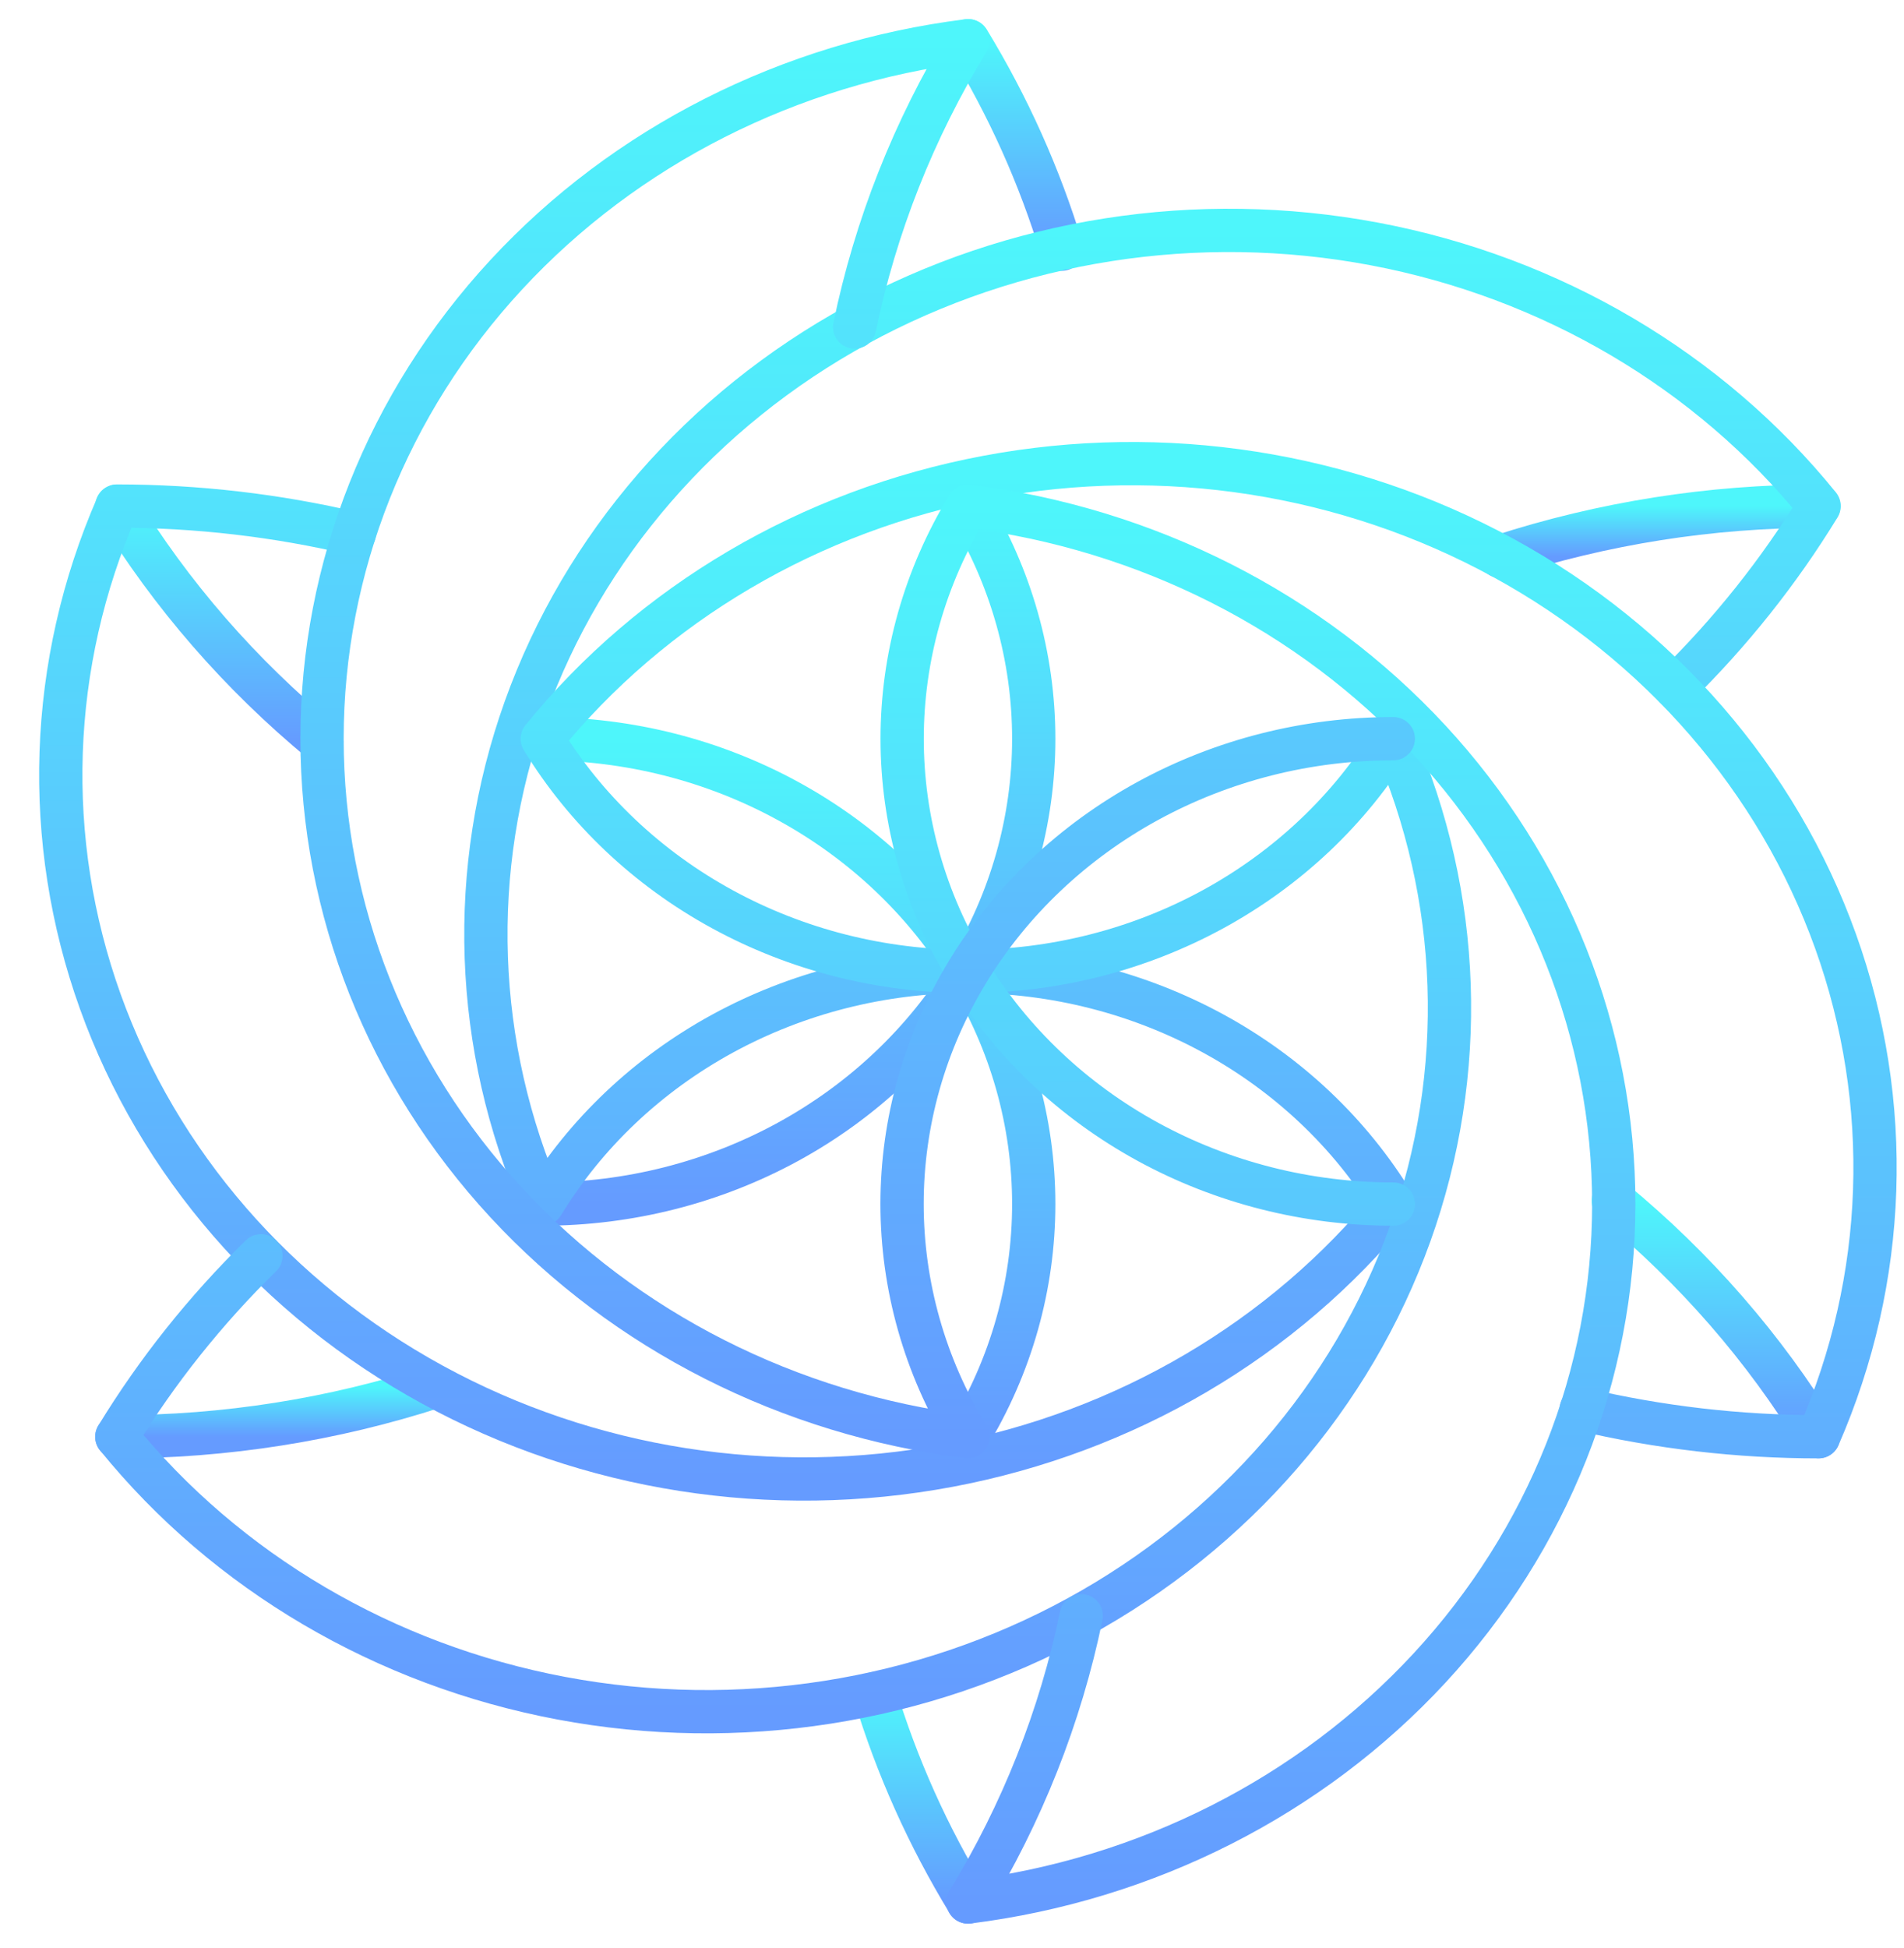
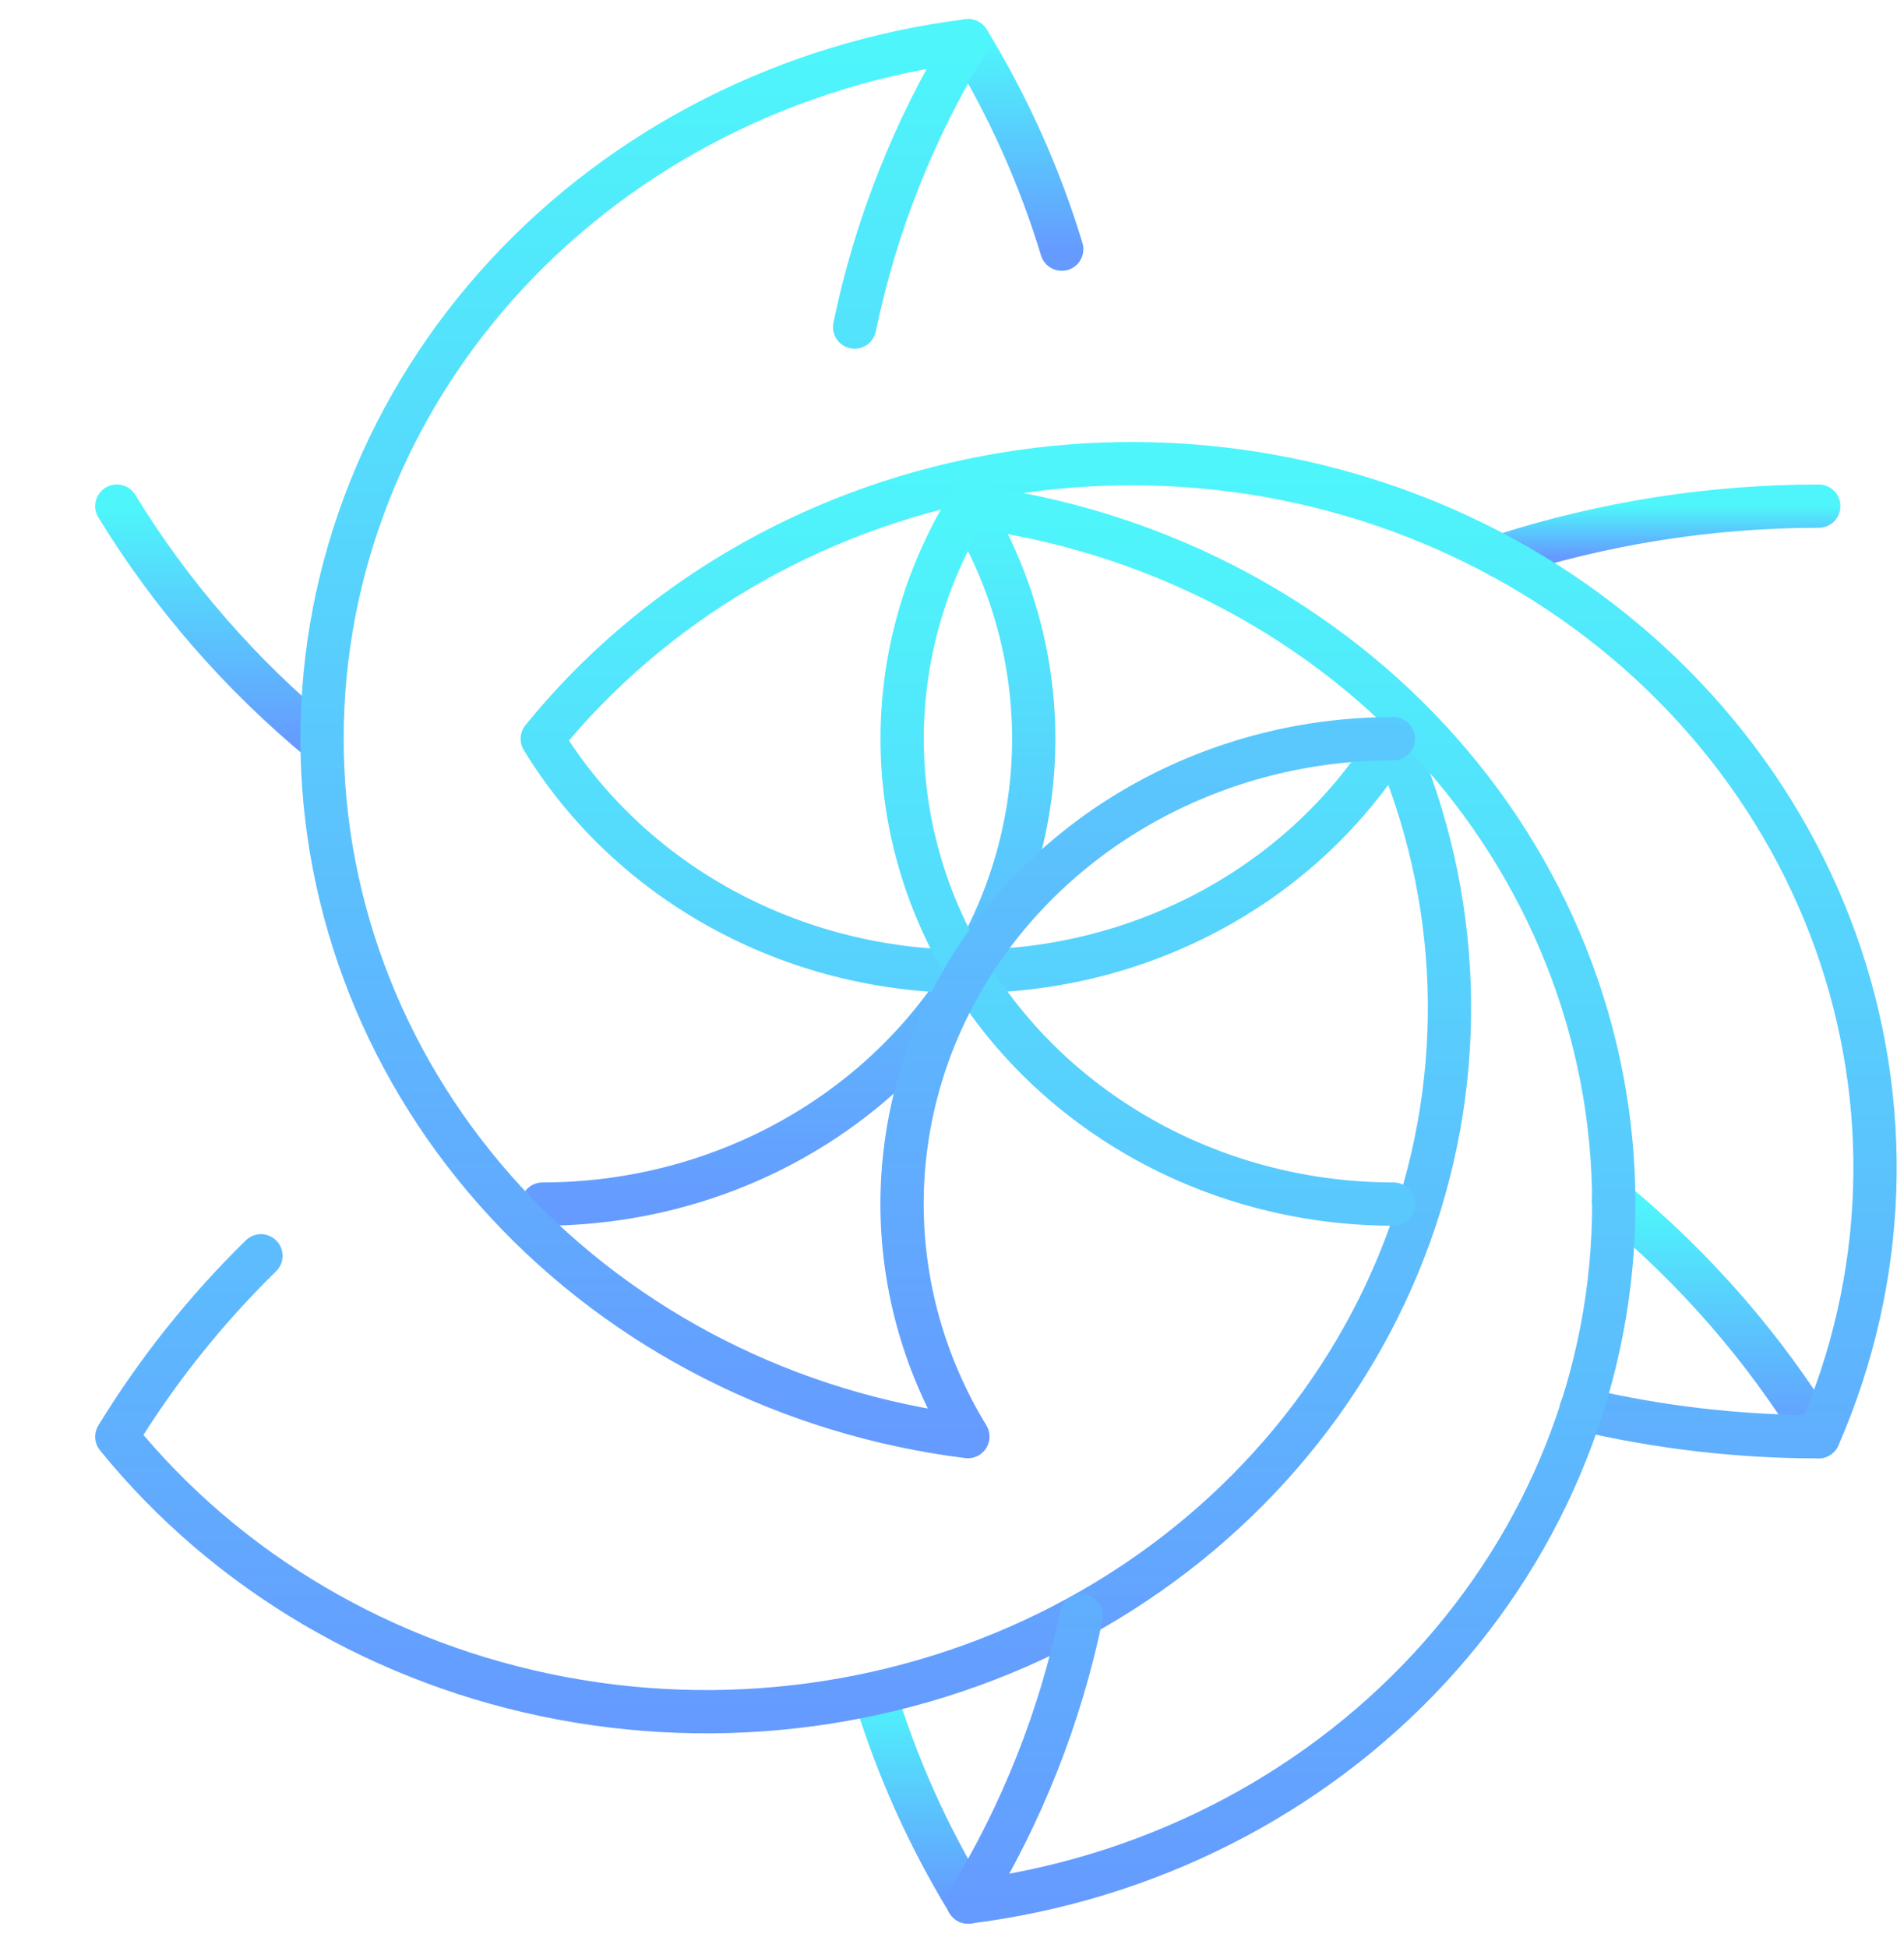
<svg xmlns="http://www.w3.org/2000/svg" width="44" height="45" viewBox="0 0 44 45" fill="none">
-   <path d="M2.7 33.193C5.204 33.193 7.69 32.801 10.058 32.033" stroke="url(#paint0_linear_792_51529)" stroke-linecap="round" stroke-linejoin="round" />
  <path d="M24.536 5.757C24.026 4.074 23.3 2.457 22.376 0.941" stroke="url(#paint1_linear_792_51529)" stroke-linecap="round" stroke-linejoin="round" />
  <path d="M42.024 33.19C40.771 31.14 39.169 29.3 37.283 27.744" stroke="url(#paint2_linear_792_51529)" stroke-linecap="round" stroke-linejoin="round" />
  <path d="M42.03 11.693C39.527 11.694 37.042 12.086 34.674 12.854" stroke="url(#paint3_linear_792_51529)" stroke-linecap="round" stroke-linejoin="round" />
  <path d="M20.214 39.125C20.724 40.808 21.449 42.425 22.374 43.941" stroke="url(#paint4_linear_792_51529)" stroke-linecap="round" stroke-linejoin="round" />
  <path d="M2.7 11.693C3.953 13.743 5.554 15.584 7.439 17.14" stroke="url(#paint5_linear_792_51529)" stroke-linecap="round" stroke-linejoin="round" />
-   <path d="M22.368 33.19C23.365 31.556 23.889 29.703 23.889 27.816C23.889 25.929 23.365 24.075 22.368 22.441C21.372 20.807 19.939 19.45 18.213 18.507C16.488 17.563 14.53 17.067 12.537 17.066" stroke="url(#paint6_linear_792_51529)" stroke-linecap="round" stroke-linejoin="round" />
  <path d="M12.537 27.817C14.53 27.817 16.488 27.32 18.213 26.377C19.939 25.433 21.372 24.076 22.368 22.442C23.365 20.808 23.889 18.955 23.889 17.068C23.889 15.181 23.365 13.327 22.368 11.693" stroke="url(#paint7_linear_792_51529)" stroke-linecap="round" stroke-linejoin="round" />
-   <path d="M38.708 15.871C39.993 14.611 41.111 13.208 42.038 11.691C39.502 8.559 35.849 6.407 31.761 5.636C27.673 4.865 23.428 5.527 19.818 7.501C16.208 9.474 13.479 12.623 12.139 16.36C10.8 20.098 10.942 24.169 12.538 27.815C13.534 26.181 14.967 24.824 16.693 23.881C18.419 22.938 20.377 22.441 22.369 22.441C24.362 22.441 26.319 22.938 28.045 23.881C29.771 24.824 31.204 26.181 32.2 27.815C29.662 30.942 26.011 33.089 21.925 33.857C17.84 34.625 13.6 33.961 9.993 31.989C6.386 30.017 3.658 26.872 2.318 23.138C0.978 19.404 1.116 15.336 2.707 11.691C4.554 11.692 6.395 11.905 8.188 12.328" stroke="url(#paint8_linear_792_51529)" stroke-linecap="round" stroke-linejoin="round" />
  <path d="M36.541 32.555C38.335 32.978 40.178 33.192 42.026 33.192C43.619 29.547 43.758 25.478 42.418 21.743C41.078 18.009 38.35 14.862 34.742 12.89C31.134 10.918 26.893 10.254 22.807 11.023C18.721 11.791 15.069 13.94 12.531 17.068C13.528 18.702 14.961 20.059 16.687 21.002C18.412 21.945 20.37 22.442 22.363 22.442C24.355 22.442 26.313 21.945 28.039 21.002C29.764 20.059 31.197 18.702 32.194 17.068C33.785 20.713 33.923 24.78 32.583 28.514C31.242 32.248 28.515 35.394 24.908 37.365C21.301 39.337 17.06 40.001 12.975 39.233C8.89 38.466 5.238 36.319 2.7 33.192C3.626 31.675 4.745 30.272 6.03 29.012" stroke="url(#paint9_linear_792_51529)" stroke-linecap="round" stroke-linejoin="round" />
  <path d="M24.987 37.328C24.506 39.654 23.621 41.889 22.369 43.941C26.498 43.424 30.288 41.503 33.034 38.537C35.779 35.571 37.293 31.761 37.293 27.817C37.293 23.873 35.779 20.063 33.034 17.097C30.288 14.131 26.498 12.211 22.369 11.693C21.372 13.327 20.848 15.181 20.848 17.068C20.848 18.955 21.372 20.808 22.369 22.442C23.365 24.076 24.798 25.433 26.524 26.377C28.249 27.32 30.207 27.817 32.2 27.817" stroke="url(#paint10_linear_792_51529)" stroke-linecap="round" stroke-linejoin="round" />
  <path d="M19.75 7.556C20.231 5.229 21.115 2.994 22.367 0.941C18.237 1.459 14.447 3.379 11.701 6.345C8.956 9.311 7.442 13.121 7.442 17.065C7.442 21.009 8.956 24.819 11.701 27.785C14.447 30.751 18.237 32.672 22.367 33.189C21.37 31.555 20.846 29.701 20.846 27.814C20.846 25.928 21.37 24.074 22.367 22.44C23.363 20.806 24.796 19.449 26.522 18.505C28.248 17.562 30.205 17.065 32.198 17.065" stroke="url(#paint11_linear_792_51529)" stroke-linecap="round" stroke-linejoin="round" />
  <defs>
    <linearGradient id="paint0_linear_792_51529" x1="6.379" y1="32.033" x2="6.379" y2="33.193" gradientUnits="userSpaceOnUse">
      <stop stop-color="#4EF6FB" />
      <stop offset="1" stop-color="#659BFF" />
    </linearGradient>
    <linearGradient id="paint1_linear_792_51529" x1="23.456" y1="0.941" x2="23.456" y2="5.757" gradientUnits="userSpaceOnUse">
      <stop stop-color="#4EF6FB" />
      <stop offset="1" stop-color="#659BFF" />
    </linearGradient>
    <linearGradient id="paint2_linear_792_51529" x1="39.654" y1="27.744" x2="39.654" y2="33.19" gradientUnits="userSpaceOnUse">
      <stop stop-color="#4EF6FB" />
      <stop offset="1" stop-color="#659BFF" />
    </linearGradient>
    <linearGradient id="paint3_linear_792_51529" x1="38.352" y1="11.693" x2="38.352" y2="12.854" gradientUnits="userSpaceOnUse">
      <stop stop-color="#4EF6FB" />
      <stop offset="1" stop-color="#659BFF" />
    </linearGradient>
    <linearGradient id="paint4_linear_792_51529" x1="21.294" y1="39.125" x2="21.294" y2="43.941" gradientUnits="userSpaceOnUse">
      <stop stop-color="#4EF6FB" />
      <stop offset="1" stop-color="#659BFF" />
    </linearGradient>
    <linearGradient id="paint5_linear_792_51529" x1="5.07" y1="11.693" x2="5.07" y2="17.14" gradientUnits="userSpaceOnUse">
      <stop stop-color="#4EF6FB" />
      <stop offset="1" stop-color="#659BFF" />
    </linearGradient>
    <linearGradient id="paint6_linear_792_51529" x1="18.213" y1="17.066" x2="18.213" y2="33.19" gradientUnits="userSpaceOnUse">
      <stop stop-color="#4EF6FB" />
      <stop offset="1" stop-color="#659BFF" />
    </linearGradient>
    <linearGradient id="paint7_linear_792_51529" x1="18.213" y1="11.693" x2="18.213" y2="27.817" gradientUnits="userSpaceOnUse">
      <stop stop-color="#4EF6FB" />
      <stop offset="1" stop-color="#659BFF" />
    </linearGradient>
    <linearGradient id="paint8_linear_792_51529" x1="21.721" y1="5.322" x2="21.721" y2="34.168" gradientUnits="userSpaceOnUse">
      <stop stop-color="#4EF6FB" />
      <stop offset="1" stop-color="#659BFF" />
    </linearGradient>
    <linearGradient id="paint9_linear_792_51529" x1="23.015" y1="10.711" x2="23.015" y2="39.545" gradientUnits="userSpaceOnUse">
      <stop stop-color="#4EF6FB" />
      <stop offset="1" stop-color="#659BFF" />
    </linearGradient>
    <linearGradient id="paint10_linear_792_51529" x1="29.07" y1="11.693" x2="29.07" y2="43.941" gradientUnits="userSpaceOnUse">
      <stop stop-color="#4EF6FB" />
      <stop offset="1" stop-color="#659BFF" />
    </linearGradient>
    <linearGradient id="paint11_linear_792_51529" x1="19.82" y1="0.941" x2="19.82" y2="33.189" gradientUnits="userSpaceOnUse">
      <stop stop-color="#4EF6FB" />
      <stop offset="1" stop-color="#659BFF" />
    </linearGradient>
  </defs>
</svg>